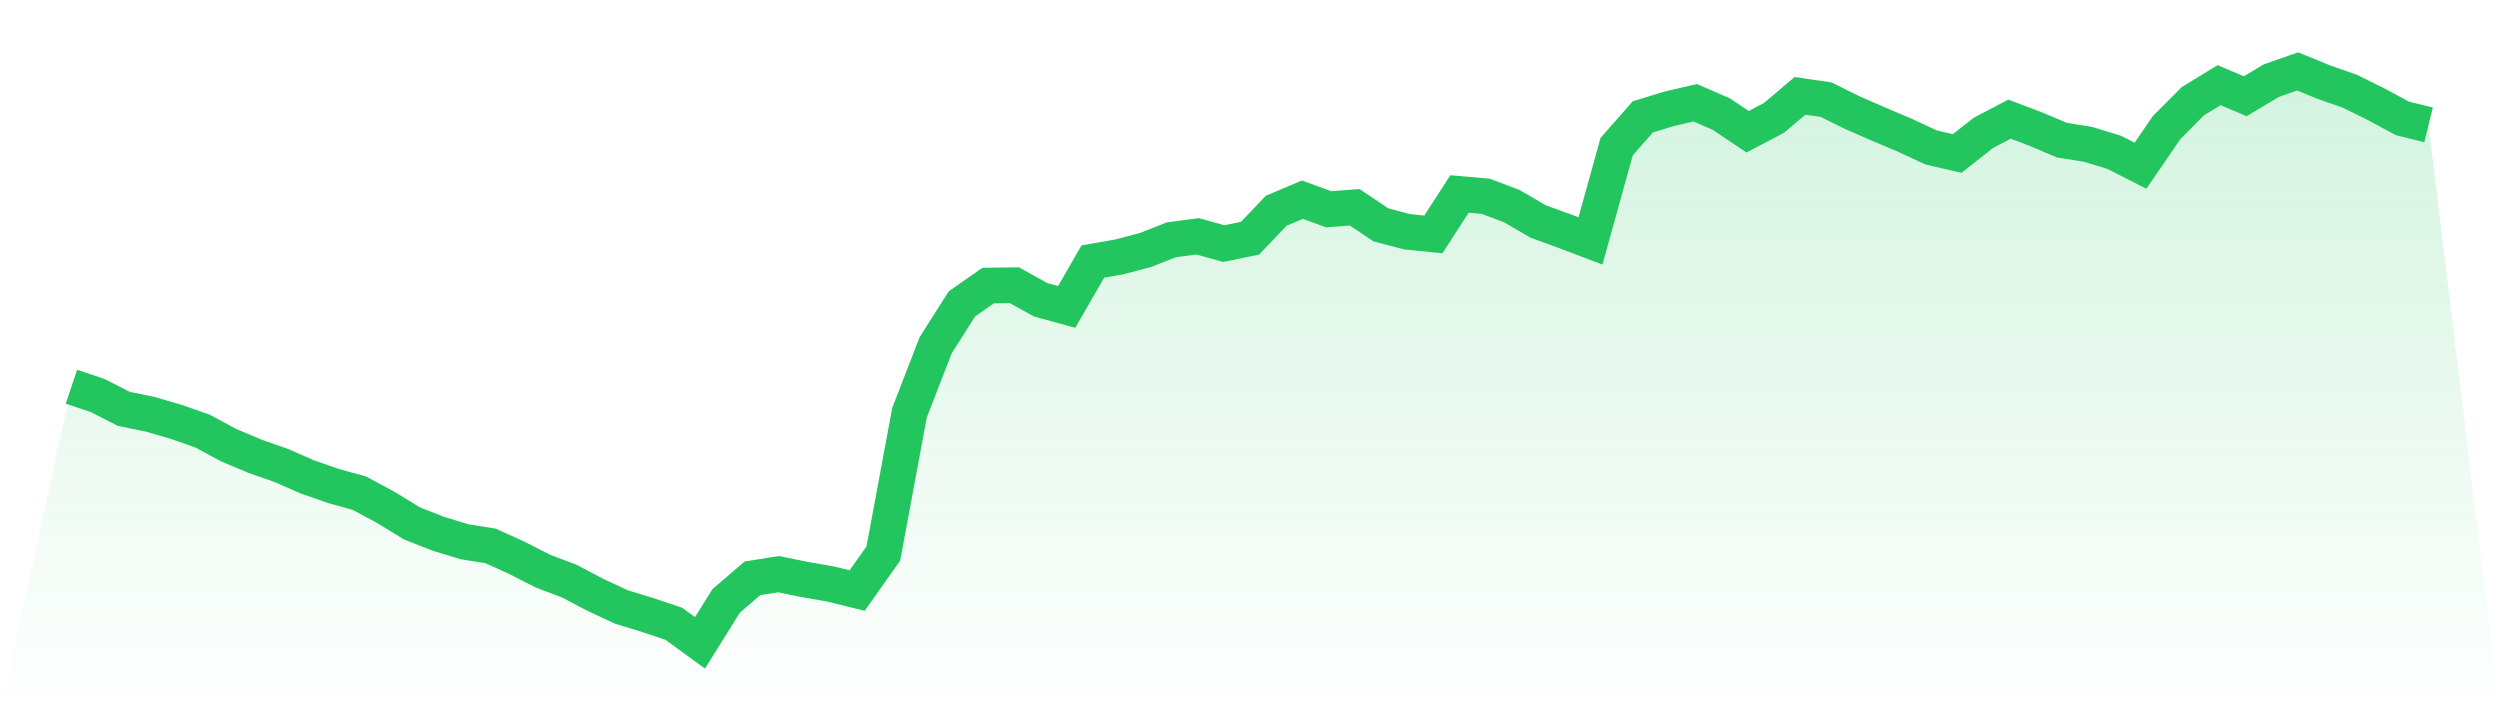
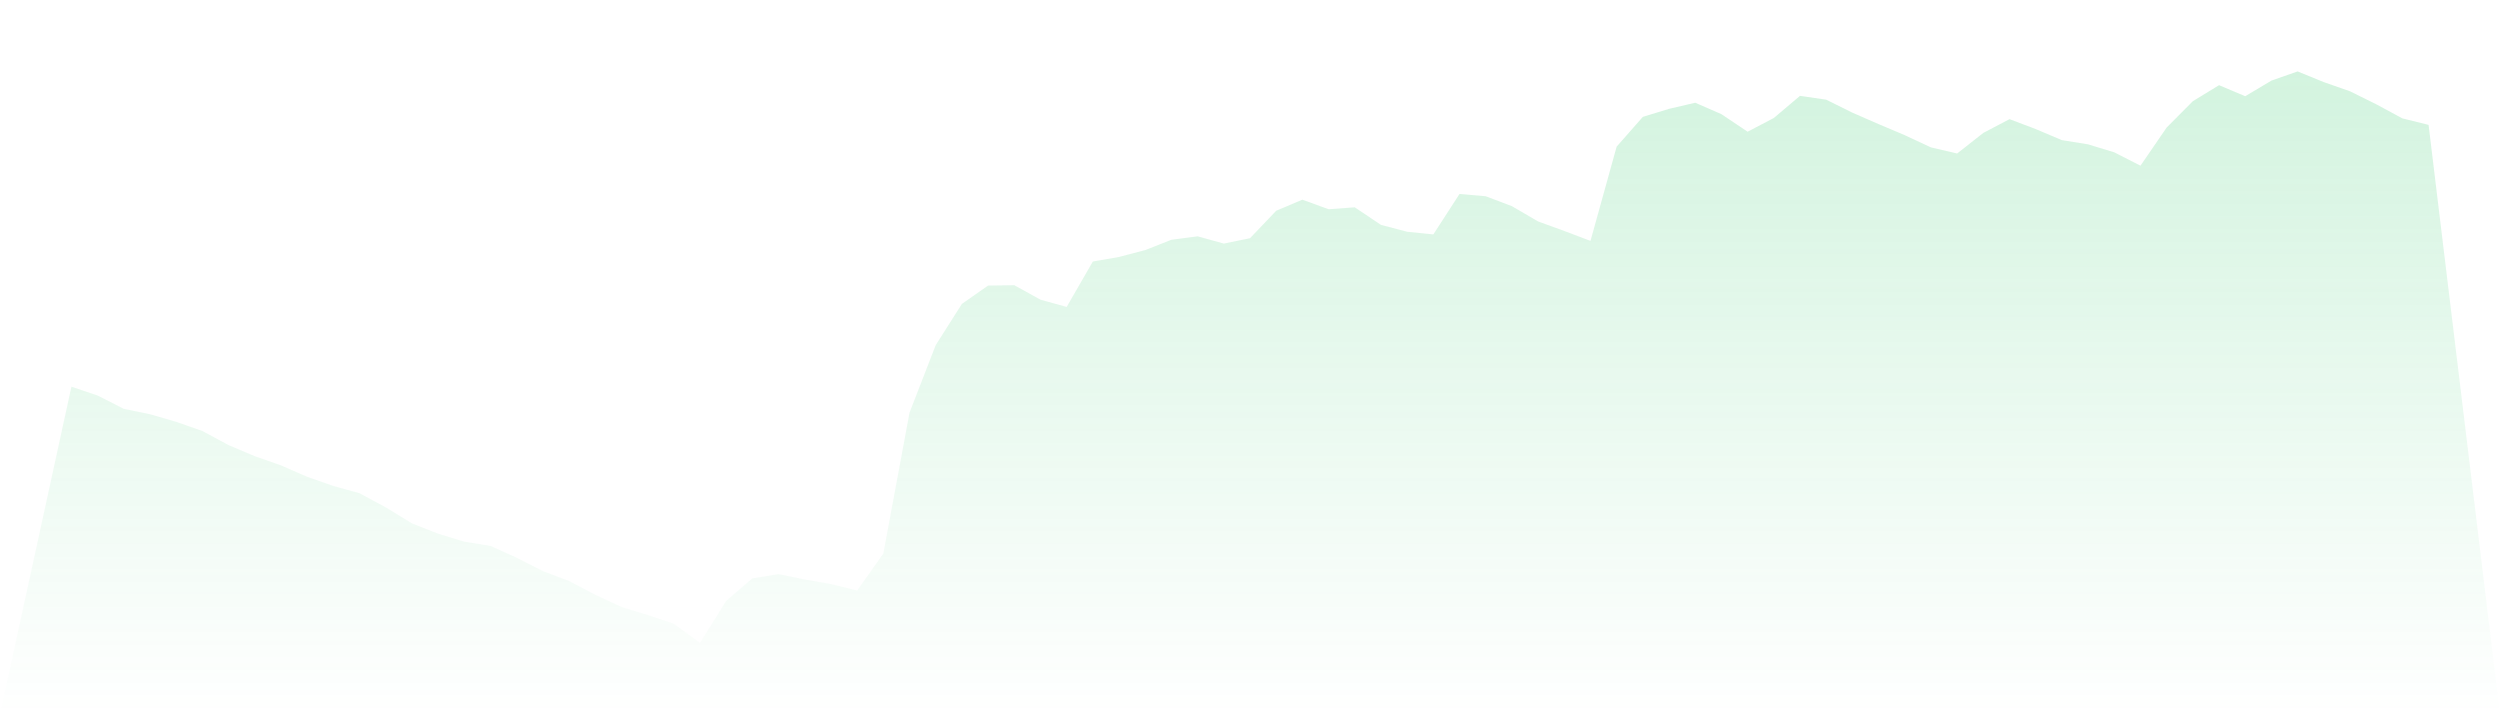
<svg xmlns="http://www.w3.org/2000/svg" viewBox="0 0 140 40">
  <defs>
    <linearGradient id="gradient" x1="0" x2="0" y1="0" y2="1">
      <stop offset="0%" stop-color="#22c55e" stop-opacity="0.2" />
      <stop offset="100%" stop-color="#22c55e" stop-opacity="0" />
    </linearGradient>
  </defs>
  <path d="M4,21.657 L4,21.657 L5.467,22.148 L6.933,22.896 L8.4,23.196 L9.867,23.623 L11.333,24.136 L12.8,24.927 L14.267,25.547 L15.733,26.06 L17.2,26.701 L18.667,27.214 L20.133,27.621 L21.6,28.411 L23.067,29.309 L24.533,29.886 L26,30.335 L27.467,30.57 L28.933,31.233 L30.4,31.981 L31.867,32.537 L33.333,33.307 L34.8,33.991 L36.267,34.44 L37.733,34.931 L39.2,36 L40.667,33.649 L42.133,32.387 L43.6,32.152 L45.067,32.452 L46.533,32.708 L48,33.071 L49.467,30.998 L50.933,23.11 L52.4,19.327 L53.867,17.018 L55.333,15.992 L56.8,15.971 L58.267,16.783 L59.733,17.189 L61.2,14.645 L62.667,14.389 L64.133,14.004 L65.6,13.427 L67.067,13.234 L68.533,13.641 L70,13.341 L71.467,11.802 L72.933,11.182 L74.4,11.717 L75.867,11.61 L77.333,12.593 L78.8,12.978 L80.267,13.128 L81.733,10.862 L83.2,10.99 L84.667,11.546 L86.133,12.401 L87.6,12.935 L89.067,13.491 L90.533,8.211 L92,6.544 L93.467,6.095 L94.933,5.753 L96.4,6.394 L97.867,7.377 L99.333,6.608 L100.8,5.368 L102.267,5.582 L103.733,6.309 L105.2,6.95 L106.667,7.57 L108.133,8.254 L109.6,8.596 L111.067,7.442 L112.533,6.672 L114,7.228 L115.467,7.848 L116.933,8.083 L118.4,8.532 L119.867,9.28 L121.333,7.142 L122.8,5.667 L124.267,4.77 L125.733,5.389 L127.2,4.513 L128.667,4 L130.133,4.599 L131.6,5.112 L133.067,5.838 L134.533,6.629 L136,6.993 L140,40 L0,40 z" fill="url(#gradient)" />
-   <path d="M4,21.657 L4,21.657 L5.467,22.148 L6.933,22.896 L8.4,23.196 L9.867,23.623 L11.333,24.136 L12.8,24.927 L14.267,25.547 L15.733,26.06 L17.2,26.701 L18.667,27.214 L20.133,27.621 L21.6,28.411 L23.067,29.309 L24.533,29.886 L26,30.335 L27.467,30.57 L28.933,31.233 L30.4,31.981 L31.867,32.537 L33.333,33.307 L34.8,33.991 L36.267,34.44 L37.733,34.931 L39.2,36 L40.667,33.649 L42.133,32.387 L43.6,32.152 L45.067,32.452 L46.533,32.708 L48,33.071 L49.467,30.998 L50.933,23.11 L52.4,19.327 L53.867,17.018 L55.333,15.992 L56.8,15.971 L58.267,16.783 L59.733,17.189 L61.2,14.645 L62.667,14.389 L64.133,14.004 L65.6,13.427 L67.067,13.234 L68.533,13.641 L70,13.341 L71.467,11.802 L72.933,11.182 L74.4,11.717 L75.867,11.61 L77.333,12.593 L78.8,12.978 L80.267,13.128 L81.733,10.862 L83.2,10.99 L84.667,11.546 L86.133,12.401 L87.6,12.935 L89.067,13.491 L90.533,8.211 L92,6.544 L93.467,6.095 L94.933,5.753 L96.4,6.394 L97.867,7.377 L99.333,6.608 L100.8,5.368 L102.267,5.582 L103.733,6.309 L105.2,6.95 L106.667,7.57 L108.133,8.254 L109.6,8.596 L111.067,7.442 L112.533,6.672 L114,7.228 L115.467,7.848 L116.933,8.083 L118.4,8.532 L119.867,9.28 L121.333,7.142 L122.8,5.667 L124.267,4.77 L125.733,5.389 L127.2,4.513 L128.667,4 L130.133,4.599 L131.6,5.112 L133.067,5.838 L134.533,6.629 L136,6.993" fill="none" stroke="#22c55e" stroke-width="2" />
</svg>